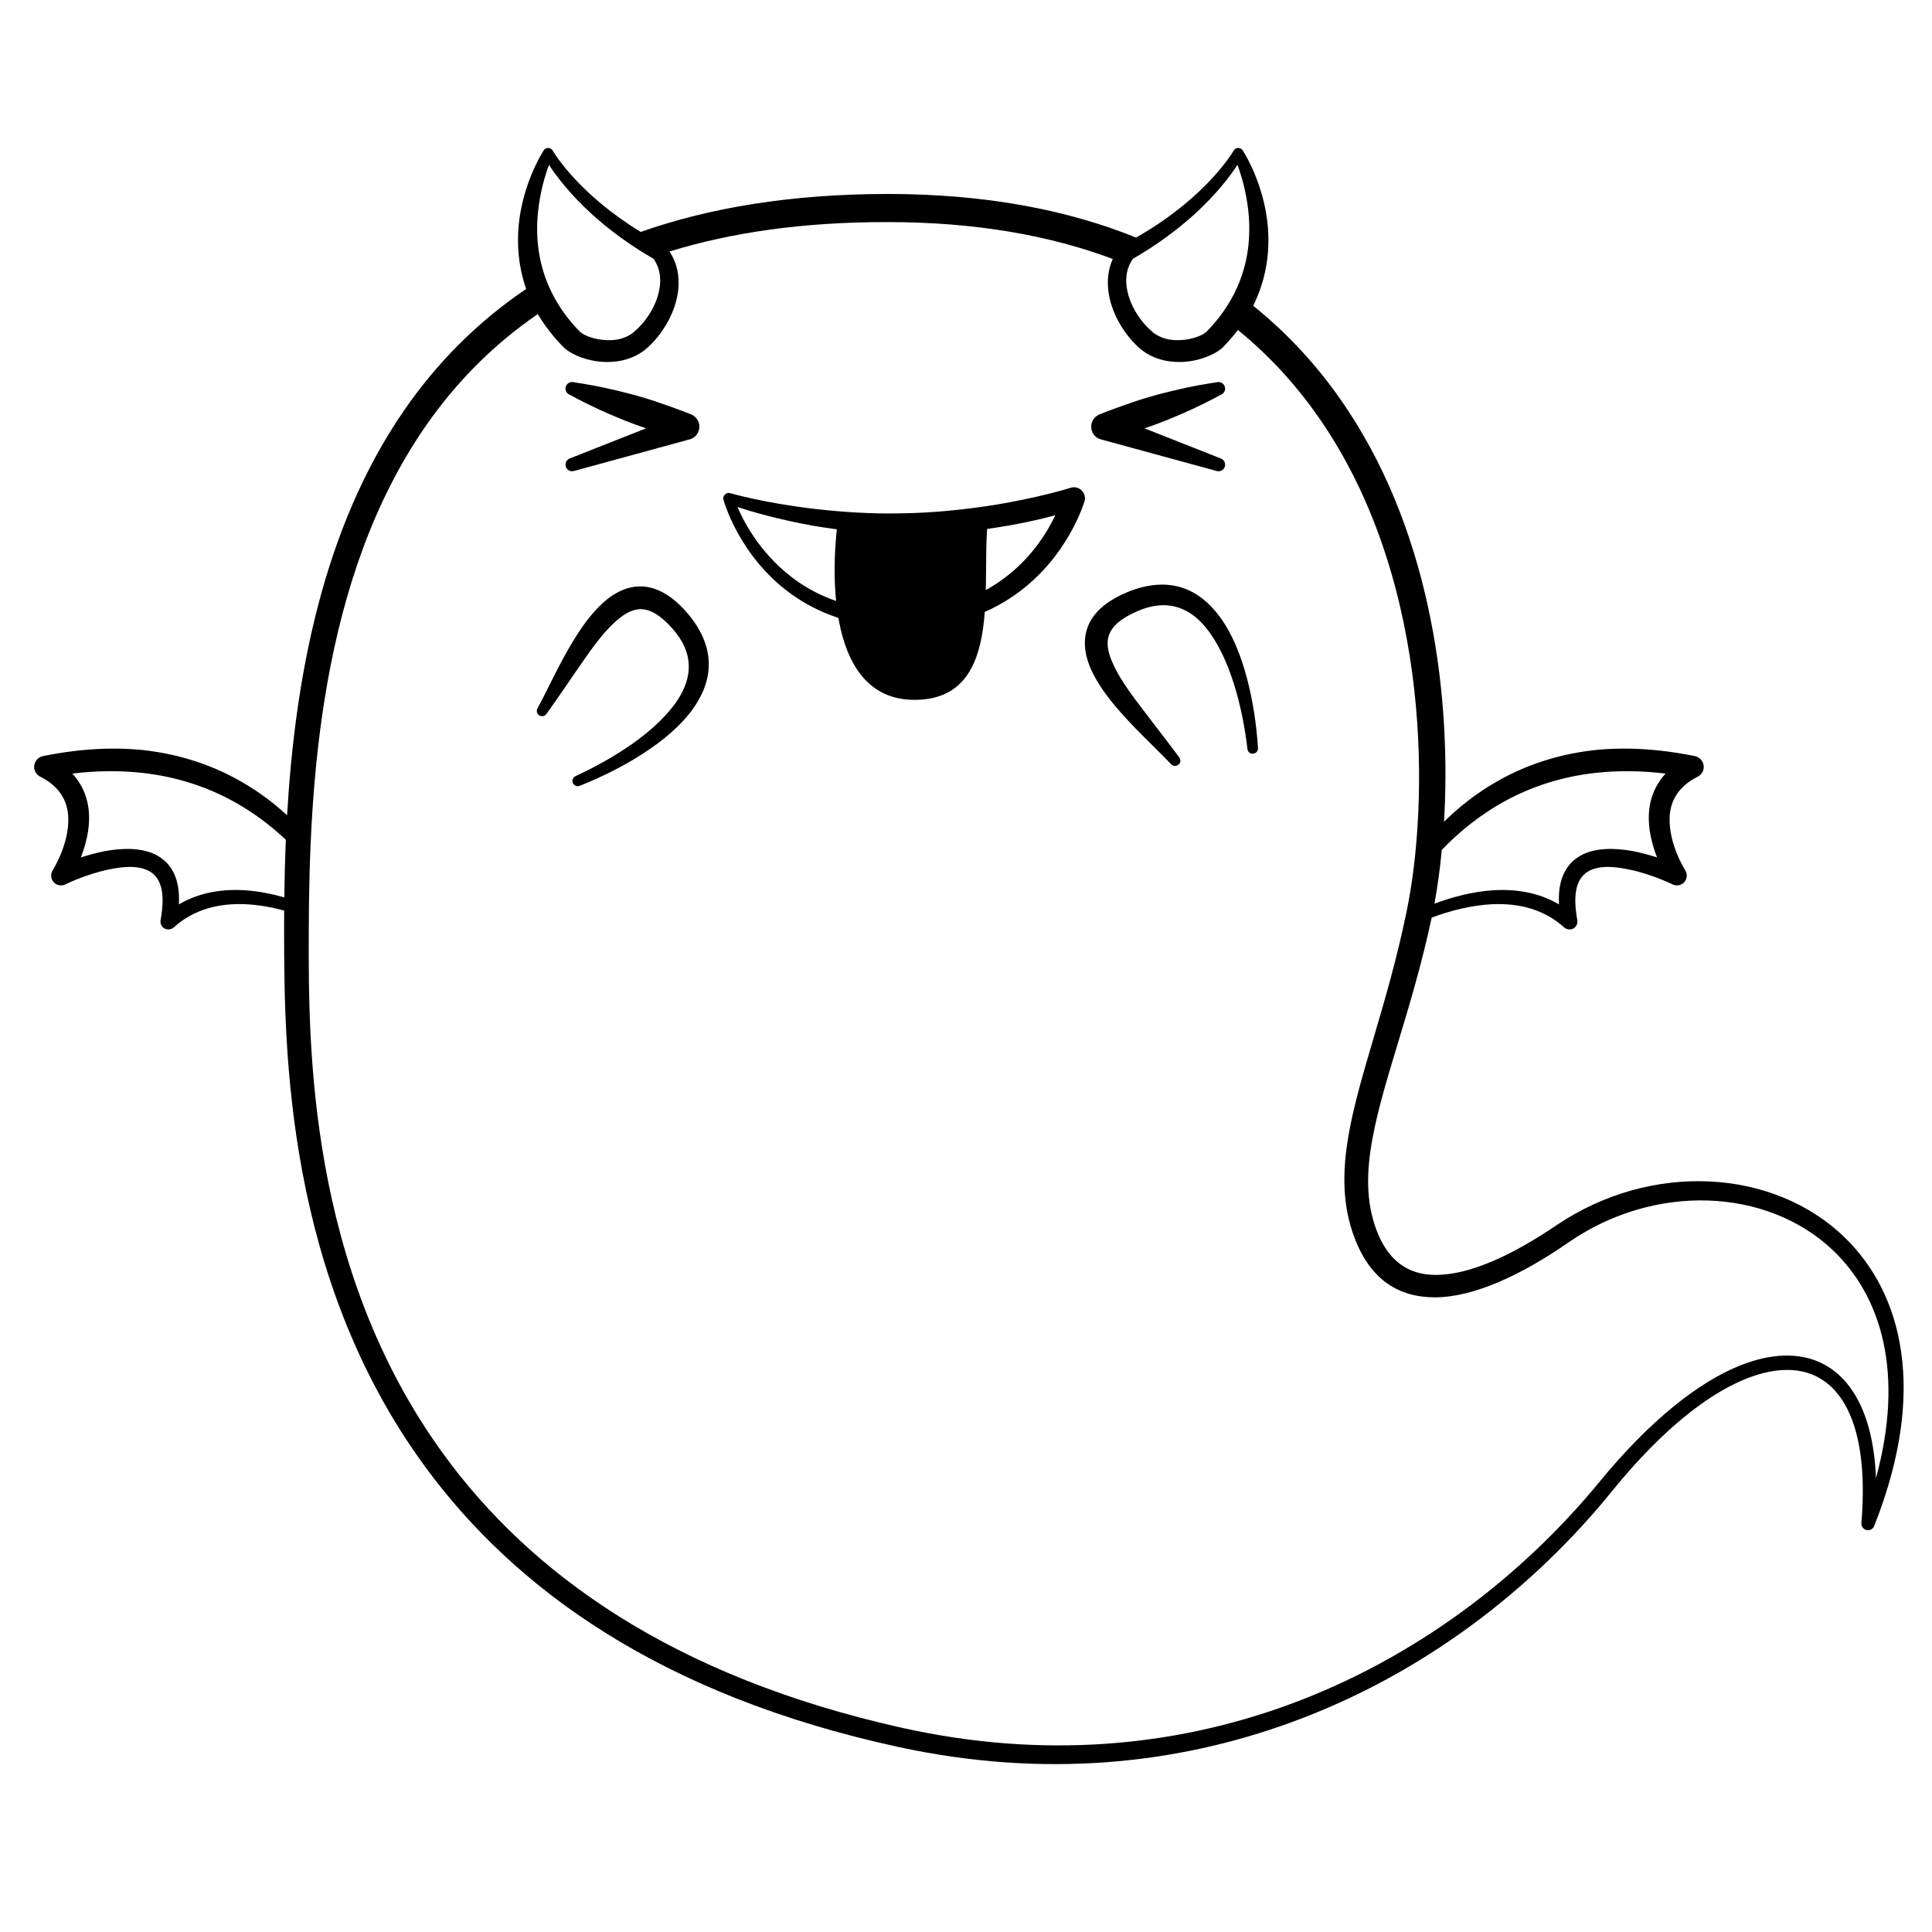
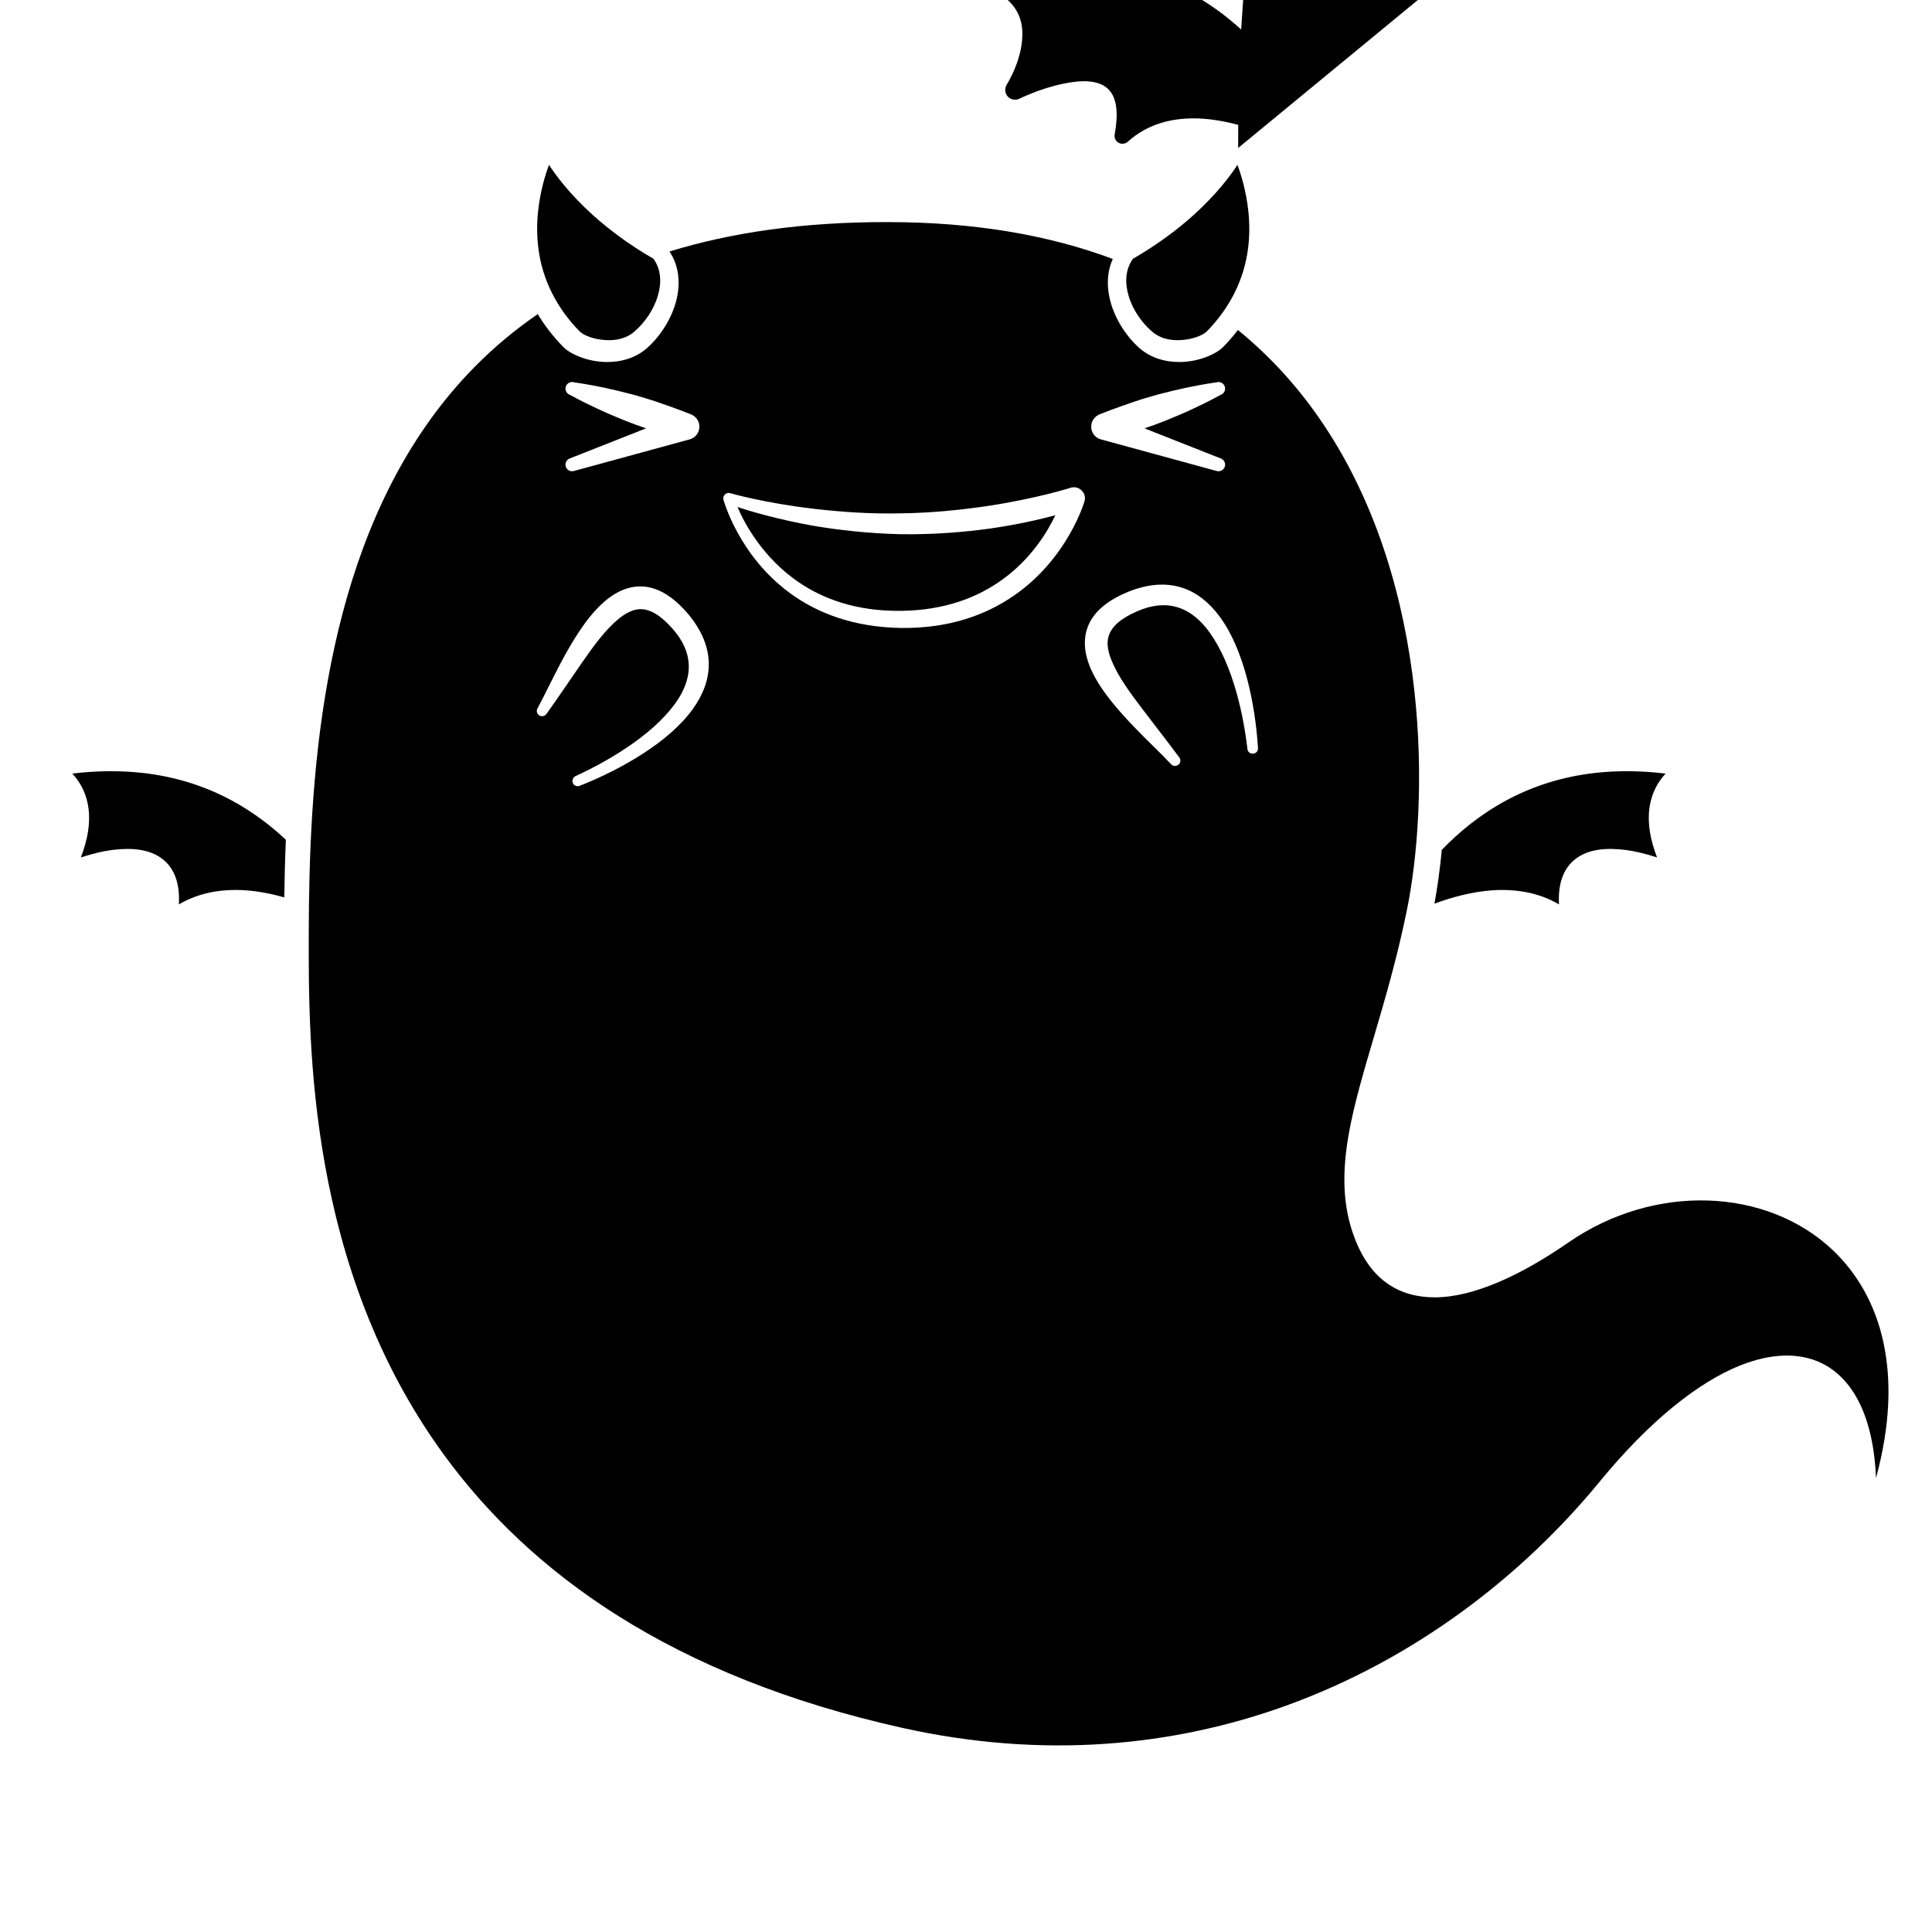
<svg xmlns="http://www.w3.org/2000/svg" fill="#000000" width="800px" height="800px" version="1.1" viewBox="144 144 512 512">
  <g fill-rule="evenodd">
-     <path d="m472.13 183.21c0.516 0 0.988 0.25 1.246 0.703 0 0 4.129 6.246 5.953 15.469 0.676 3.426 0.992 7.203 0.707 11.234-0.316 4.434-1.402 9.117-3.629 13.805-0.098 0.203-0.195 0.406-0.297 0.609 10.035 8.066 18.254 17.387 24.93 27.453 22.855 34.398 27.523 77.637 25.645 109.28 3.906-3.848 8.512-7.512 13.879-10.586 7.168-4.133 15.715-7.203 25.754-8.363 7.973-0.855 16.902-0.453 26.855 1.562 1.211 0.25 2.141 1.258 2.312 2.469 0.164 1.207-0.461 2.418-1.562 2.973-5.34 2.668-7.242 6.648-7.445 10.578-0.379 7.207 4.106 14.207 4.106 14.207 0.637 1.008 0.543 2.269-0.227 3.176-0.773 0.855-2.035 1.109-3.09 0.605 0 0-5.391-2.672-11.418-3.93-3.809-0.809-7.898-1.211-10.824 0.402-3.062 1.711-4.367 5.59-3.027 12.945 0.168 0.91-0.242 1.816-1.035 2.269-0.785 0.402-1.777 0.301-2.453-0.305-5.465-4.938-12.203-6.398-18.848-6.144-5.727 0.246-11.398 1.758-16.246 3.551-5.18 24.199-12.801 42.766-15.711 58.617-1.59 8.719-1.746 16.578 1.035 24.082 3.098 8.414 8.609 11.941 15.516 11.992 9.395 0.102 20.91-5.492 32.293-13.199 25.113-16.93 57.508-15.016 76.367 3.324 15.324 14.914 21.922 40.809 7.754 76.43-0.316 0.805-1.184 1.258-2.035 1.059-0.852-0.203-1.426-1.008-1.348-1.867 2.387-28.312-6.738-42.27-22.371-40.402-12.172 1.461-27.645 12.141-43.77 32.039-20.805 25.645-49.746 48.316-84.746 61.113-30.613 11.234-65.848 14.965-104.34 6.602-63.105-13.703-101.68-41.969-125.32-74.164-37.16-50.633-37.383-111.19-37.449-141.37v-2.277c0-1.266 0.004-2.547 0.016-3.844-3.324-0.895-6.856-1.535-10.406-1.688-6.648-0.254-13.383 1.207-18.844 6.144-0.68 0.605-1.668 0.707-2.457 0.305-0.793-0.453-1.207-1.359-1.035-2.269 1.34-7.356 0.035-11.234-3.027-12.945-2.926-1.613-7.019-1.211-10.828-0.402-6.023 1.258-11.414 3.93-11.414 3.93-1.055 0.504-2.32 0.25-3.09-0.605-0.77-0.906-0.867-2.168-0.227-3.176 0 0 4.484-7 4.106-14.207-0.207-3.93-2.102-7.91-7.445-10.578-1.102-0.555-1.727-1.766-1.559-2.973 0.168-1.211 1.094-2.219 2.309-2.469 9.949-2.016 18.883-2.418 26.859-1.562 10.035 1.16 18.578 4.231 25.75 8.363 4.566 2.617 8.578 5.656 12.082 8.875 2.066-35.379 9.102-75.66 31.129-107.47 8.398-12.117 18.957-23.035 32.234-32.004-1.191-3.383-1.824-6.738-2.055-9.961-0.289-4.031 0.027-7.809 0.703-11.234 1.824-9.223 5.961-15.469 5.961-15.469 0.25-0.453 0.73-0.703 1.238-0.703 0.508 0 0.977 0.301 1.215 0.754 0 0 3.703 6.5 13.023 14.207 2.871 2.367 6.273 4.852 10.266 7.293 18.117-6.379 39.68-10.023 65.352-10.062 26.152 0 47.898 4.258 65.93 11.559 5.113-2.91 9.348-5.934 12.816-8.789 9.312-7.707 13.016-14.207 13.016-14.207 0.242-0.453 0.707-0.754 1.215-0.754zm-92.977 19.648c-22.328-0.039-41.418 2.766-57.738 7.797 2.07 3.062 2.699 6.606 2.32 10.188-0.598 5.594-3.824 11.285-7.883 15.062-3.238 3.023-7.328 4.082-11.176 4.031-5.055-0.051-9.613-2.164-11.402-3.981-2.789-2.863-5.023-5.785-6.75-8.719-12.074 8.273-21.754 18.273-29.504 29.375-28.23 40.457-31.121 95.32-31.195 134.82-0.066 29.371-0.293 88.418 35.672 137.89 22.859 31.438 60.348 58.945 121.68 72.598 37.441 8.312 71.77 4.887 101.63-5.894 34.281-12.395 62.68-34.461 83.141-59.398 13.266-16.172 26.176-26.352 37.258-30.785 8.254-3.273 15.57-3.426 21.41-0.652 8.359 3.981 13.898 14.156 14.535 30.531 7.594-27.812 1.449-48.164-11.426-60.41-17.508-16.574-47.215-17.832-70.051-2.062-12.414 8.613-25.121 14.559-35.438 14.559-9.332 0-16.984-4.434-21.266-15.77-3.246-8.516-3.297-17.43-1.562-27.355 2.785-15.973 10.309-34.613 15.332-58.996 5.894-28.316 6.856-86-21.918-129.08-6.141-9.207-13.648-17.734-22.766-25.16-1.152 1.516-2.449 3.019-3.898 4.504-1.789 1.816-6.348 3.93-11.398 3.981-3.852 0.051-7.945-1.008-11.184-4.031-4.055-3.777-7.285-9.469-7.879-15.062-0.301-2.836 0.031-5.644 1.199-8.211-16.543-6.199-36.277-9.773-59.742-9.773zm187.82 145.95c-9.195 1.008-17.027 3.676-23.699 7.254-6.926 3.727-12.602 8.402-17.18 13.156-0.492 5.199-1.168 9.988-1.949 14.258 4.66-1.723 9.945-3.144 15.305-3.535 6.066-0.402 12.207 0.504 17.703 3.731-0.391-7.004 2.117-10.832 5.574-12.848 3.769-2.219 9.098-2.168 14.098-1.258 2.246 0.453 4.418 1.055 6.312 1.66-1.602-4.082-2.973-9.672-1.676-14.914 0.633-2.566 1.852-5.035 3.926-7.305-6.668-0.805-12.789-0.805-18.414-0.199zm-403.8 0.199c2.074 2.269 3.293 4.738 3.922 7.305 1.301 5.242-0.07 10.832-1.668 14.914 1.891-0.605 4.062-1.207 6.309-1.66 5-0.91 10.328-0.961 14.098 1.258 3.457 2.016 5.965 5.844 5.57 12.848 5.496-3.227 11.641-4.133 17.703-3.731 3.496 0.258 6.957 0.949 10.238 1.875 0.059-4.926 0.184-10.027 0.41-15.266-4.051-3.812-8.848-7.461-14.469-10.488-6.672-3.578-14.508-6.246-23.699-7.254-5.625-0.605-11.746-0.605-18.414 0.199zm146.12-48.766c5.18-1.965 10.984-0.758 17.176 6.598 7.394 8.969 6.5 17.484 1.223 24.938-6.281 8.867-19.18 16.172-30.031 20.457-0.715 0.301-1.539 0-1.844-0.707-0.309-0.703 0.027-1.562 0.742-1.863 9.949-4.586 21.742-11.891 27.234-20.504 3.672-5.797 4.16-12.145-1.641-18.641-3.148-3.527-5.902-5.141-8.57-5.09-2.051 0.102-3.926 1.16-5.809 2.719-3.336 2.773-6.512 7.055-9.734 11.742-3.039 4.383-6.141 9.016-9.184 13.25-0.41 0.652-1.277 0.855-1.938 0.453-0.652-0.402-0.855-1.262-0.445-1.914 2.07-3.883 4.043-8.062 6.18-12.094 1.488-2.82 3.047-5.492 4.656-7.961 1.918-2.922 3.945-5.488 6.051-7.453 1.891-1.816 3.883-3.125 5.934-3.93zm133.78 0.551c10.812-4.281 18.641-0.805 24.105 6.551 6.519 8.715 9.465 23.227 10.203 34.863 0.066 0.809-0.504 1.461-1.273 1.512-0.777 0.102-1.457-0.453-1.527-1.258-1.27-10.883-4.598-24.336-11.094-32.246-4.348-5.238-10.266-7.707-18.207-4.18-4.363 1.914-6.734 4.031-7.492 6.598-0.578 1.965-0.137 4.082 0.77 6.348 1.609 4.031 4.703 8.363 8.145 12.848 3.238 4.285 6.688 8.668 9.781 12.848 0.5 0.605 0.426 1.512-0.172 1.965-0.594 0.504-1.48 0.453-1.977-0.152-3.035-3.172-6.41-6.348-9.562-9.621-2.207-2.266-4.289-4.586-6.129-6.852-2.184-2.723-4.004-5.441-5.25-8.062-1.121-2.367-1.773-4.684-1.879-6.852-0.262-5.539 2.656-10.68 11.559-14.309zm-15.406-27.508c1.027-0.352 2.16-0.098 2.945 0.656 0.789 0.754 1.102 1.863 0.805 2.871 0 0-4.336 15.164-18.793 25.09-7.184 4.938-16.875 8.668-29.785 8.516-12.809-0.203-22.328-4.031-29.332-9.121-13.852-10.074-17.785-24.887-17.785-24.887-0.141-0.504 0.012-1.008 0.387-1.359 0.379-0.402 0.922-0.504 1.418-0.355 0 0 8.957 2.621 22.508 4.184 6.66 0.754 14.426 1.359 22.805 1.16 8.355-0.102 16.074-0.957 22.691-1.914 13.344-2.016 22.137-4.84 22.137-4.84zm-88.219 5.09c1.895 4.434 6.652 13.352 16.184 19.902 6.57 4.481 15.426 7.758 27.207 7.606 11.676-0.152 20.363-3.629 26.758-8.262 7.504-5.391 11.824-12.344 14.086-17.078-4.051 1.105-10.012 2.469-17.277 3.523-6.867 0.957-14.902 1.613-23.566 1.512-8.645-0.199-16.637-1.105-23.449-2.266-9.207-1.664-16.262-3.727-19.941-4.938zm129.13-31.941c0.305 0.906-0.191 1.914-1.109 2.215 0 0-2.957 1.664-7.188 3.629-2.223 1.059-4.758 2.117-7.348 3.176-1.898 0.754-3.82 1.461-5.633 2.062l20.168 7.961c0.918 0.305 1.414 1.312 1.109 2.219-0.309 0.906-1.301 1.41-2.223 1.105l-30.781-8.41c-1.434-0.453-2.394-1.816-2.394-3.328 0-1.512 0.961-2.82 2.394-3.324 0 0 3.898-1.562 8.98-3.273 1.914-0.656 4-1.262 6.106-1.863 2.688-0.707 5.371-1.363 7.769-1.867 4.57-0.957 7.926-1.41 7.926-1.41 0.922-0.301 1.914 0.203 2.223 1.109zm-172.41-1.109s3.356 0.453 7.926 1.41c2.398 0.504 5.078 1.16 7.769 1.867 2.106 0.602 4.191 1.207 6.102 1.863 5.082 1.711 8.98 3.273 8.98 3.273 1.434 0.504 2.398 1.812 2.398 3.324 0 1.512-0.965 2.875-2.398 3.328l-30.777 8.41c-0.922 0.305-1.918-0.199-2.219-1.105-0.309-0.906 0.191-1.914 1.105-2.219l20.164-7.961c-1.809-0.602-3.727-1.309-5.629-2.062-2.59-1.059-5.121-2.117-7.344-3.176-4.234-1.965-7.191-3.629-7.191-3.629-0.914-0.301-1.414-1.309-1.105-2.215 0.301-0.906 1.297-1.41 2.219-1.109zm175.77-57.637c-1.828 2.824-5.492 7.762-11.621 13.301-4.152 3.731-9.445 7.762-16.07 11.59-2.094 2.922-2.148 6.449-1.156 9.824 1.074 3.625 3.418 7.055 6.164 9.422 2.16 1.914 4.859 2.418 7.359 2.316 3.195-0.102 6.152-1.211 7.254-2.367 3.203-3.277 5.512-6.652 7.211-9.977 2.008-3.981 3.137-7.961 3.641-11.738 0.469-3.527 0.434-6.902 0.117-9.977-0.559-5.391-1.941-9.824-2.898-12.395zm-182.45 0c-0.957 2.57-2.34 7.004-2.898 12.395-0.32 3.074-0.355 6.449 0.121 9.977 0.496 3.777 1.625 7.758 3.641 11.738 1.691 3.324 4 6.699 7.203 9.977 1.105 1.156 4.062 2.266 7.258 2.367 2.496 0.102 5.199-0.402 7.359-2.316 2.746-2.367 5.09-5.797 6.16-9.422 1-3.375 0.941-6.902-1.152-9.824-6.625-3.828-11.922-7.859-16.07-11.59-6.133-5.539-9.789-10.477-11.621-13.301z" />
-     <path d="m366.29 280.36c6.062 1.352 12.531 1.352 19.629 1.352 7.312 0 14.145-0.59 20.156-1.426-2.762 15.238 5.16 49.184-19.734 49.184-24.898 0-21.699-38.977-20.051-49.109z" />
+     <path d="m472.13 183.21v-2.277c0-1.266 0.004-2.547 0.016-3.844-3.324-0.895-6.856-1.535-10.406-1.688-6.648-0.254-13.383 1.207-18.844 6.144-0.68 0.605-1.668 0.707-2.457 0.305-0.793-0.453-1.207-1.359-1.035-2.269 1.34-7.356 0.035-11.234-3.027-12.945-2.926-1.613-7.019-1.211-10.828-0.402-6.023 1.258-11.414 3.93-11.414 3.93-1.055 0.504-2.32 0.25-3.09-0.605-0.77-0.906-0.867-2.168-0.227-3.176 0 0 4.484-7 4.106-14.207-0.207-3.93-2.102-7.91-7.445-10.578-1.102-0.555-1.727-1.766-1.559-2.973 0.168-1.211 1.094-2.219 2.309-2.469 9.949-2.016 18.883-2.418 26.859-1.562 10.035 1.16 18.578 4.231 25.75 8.363 4.566 2.617 8.578 5.656 12.082 8.875 2.066-35.379 9.102-75.66 31.129-107.47 8.398-12.117 18.957-23.035 32.234-32.004-1.191-3.383-1.824-6.738-2.055-9.961-0.289-4.031 0.027-7.809 0.703-11.234 1.824-9.223 5.961-15.469 5.961-15.469 0.25-0.453 0.73-0.703 1.238-0.703 0.508 0 0.977 0.301 1.215 0.754 0 0 3.703 6.5 13.023 14.207 2.871 2.367 6.273 4.852 10.266 7.293 18.117-6.379 39.68-10.023 65.352-10.062 26.152 0 47.898 4.258 65.93 11.559 5.113-2.91 9.348-5.934 12.816-8.789 9.312-7.707 13.016-14.207 13.016-14.207 0.242-0.453 0.707-0.754 1.215-0.754zm-92.977 19.648c-22.328-0.039-41.418 2.766-57.738 7.797 2.07 3.062 2.699 6.606 2.32 10.188-0.598 5.594-3.824 11.285-7.883 15.062-3.238 3.023-7.328 4.082-11.176 4.031-5.055-0.051-9.613-2.164-11.402-3.981-2.789-2.863-5.023-5.785-6.75-8.719-12.074 8.273-21.754 18.273-29.504 29.375-28.23 40.457-31.121 95.32-31.195 134.82-0.066 29.371-0.293 88.418 35.672 137.89 22.859 31.438 60.348 58.945 121.68 72.598 37.441 8.312 71.77 4.887 101.63-5.894 34.281-12.395 62.68-34.461 83.141-59.398 13.266-16.172 26.176-26.352 37.258-30.785 8.254-3.273 15.57-3.426 21.41-0.652 8.359 3.981 13.898 14.156 14.535 30.531 7.594-27.812 1.449-48.164-11.426-60.41-17.508-16.574-47.215-17.832-70.051-2.062-12.414 8.613-25.121 14.559-35.438 14.559-9.332 0-16.984-4.434-21.266-15.77-3.246-8.516-3.297-17.43-1.562-27.355 2.785-15.973 10.309-34.613 15.332-58.996 5.894-28.316 6.856-86-21.918-129.08-6.141-9.207-13.648-17.734-22.766-25.16-1.152 1.516-2.449 3.019-3.898 4.504-1.789 1.816-6.348 3.93-11.398 3.981-3.852 0.051-7.945-1.008-11.184-4.031-4.055-3.777-7.285-9.469-7.879-15.062-0.301-2.836 0.031-5.644 1.199-8.211-16.543-6.199-36.277-9.773-59.742-9.773zm187.82 145.95c-9.195 1.008-17.027 3.676-23.699 7.254-6.926 3.727-12.602 8.402-17.18 13.156-0.492 5.199-1.168 9.988-1.949 14.258 4.66-1.723 9.945-3.144 15.305-3.535 6.066-0.402 12.207 0.504 17.703 3.731-0.391-7.004 2.117-10.832 5.574-12.848 3.769-2.219 9.098-2.168 14.098-1.258 2.246 0.453 4.418 1.055 6.312 1.66-1.602-4.082-2.973-9.672-1.676-14.914 0.633-2.566 1.852-5.035 3.926-7.305-6.668-0.805-12.789-0.805-18.414-0.199zm-403.8 0.199c2.074 2.269 3.293 4.738 3.922 7.305 1.301 5.242-0.07 10.832-1.668 14.914 1.891-0.605 4.062-1.207 6.309-1.66 5-0.91 10.328-0.961 14.098 1.258 3.457 2.016 5.965 5.844 5.57 12.848 5.496-3.227 11.641-4.133 17.703-3.731 3.496 0.258 6.957 0.949 10.238 1.875 0.059-4.926 0.184-10.027 0.41-15.266-4.051-3.812-8.848-7.461-14.469-10.488-6.672-3.578-14.508-6.246-23.699-7.254-5.625-0.605-11.746-0.605-18.414 0.199zm146.12-48.766c5.18-1.965 10.984-0.758 17.176 6.598 7.394 8.969 6.5 17.484 1.223 24.938-6.281 8.867-19.18 16.172-30.031 20.457-0.715 0.301-1.539 0-1.844-0.707-0.309-0.703 0.027-1.562 0.742-1.863 9.949-4.586 21.742-11.891 27.234-20.504 3.672-5.797 4.16-12.145-1.641-18.641-3.148-3.527-5.902-5.141-8.57-5.09-2.051 0.102-3.926 1.16-5.809 2.719-3.336 2.773-6.512 7.055-9.734 11.742-3.039 4.383-6.141 9.016-9.184 13.25-0.41 0.652-1.277 0.855-1.938 0.453-0.652-0.402-0.855-1.262-0.445-1.914 2.07-3.883 4.043-8.062 6.18-12.094 1.488-2.82 3.047-5.492 4.656-7.961 1.918-2.922 3.945-5.488 6.051-7.453 1.891-1.816 3.883-3.125 5.934-3.93zm133.78 0.551c10.812-4.281 18.641-0.805 24.105 6.551 6.519 8.715 9.465 23.227 10.203 34.863 0.066 0.809-0.504 1.461-1.273 1.512-0.777 0.102-1.457-0.453-1.527-1.258-1.27-10.883-4.598-24.336-11.094-32.246-4.348-5.238-10.266-7.707-18.207-4.18-4.363 1.914-6.734 4.031-7.492 6.598-0.578 1.965-0.137 4.082 0.77 6.348 1.609 4.031 4.703 8.363 8.145 12.848 3.238 4.285 6.688 8.668 9.781 12.848 0.5 0.605 0.426 1.512-0.172 1.965-0.594 0.504-1.48 0.453-1.977-0.152-3.035-3.172-6.41-6.348-9.562-9.621-2.207-2.266-4.289-4.586-6.129-6.852-2.184-2.723-4.004-5.441-5.25-8.062-1.121-2.367-1.773-4.684-1.879-6.852-0.262-5.539 2.656-10.68 11.559-14.309zm-15.406-27.508c1.027-0.352 2.16-0.098 2.945 0.656 0.789 0.754 1.102 1.863 0.805 2.871 0 0-4.336 15.164-18.793 25.09-7.184 4.938-16.875 8.668-29.785 8.516-12.809-0.203-22.328-4.031-29.332-9.121-13.852-10.074-17.785-24.887-17.785-24.887-0.141-0.504 0.012-1.008 0.387-1.359 0.379-0.402 0.922-0.504 1.418-0.355 0 0 8.957 2.621 22.508 4.184 6.66 0.754 14.426 1.359 22.805 1.16 8.355-0.102 16.074-0.957 22.691-1.914 13.344-2.016 22.137-4.84 22.137-4.84zm-88.219 5.09c1.895 4.434 6.652 13.352 16.184 19.902 6.57 4.481 15.426 7.758 27.207 7.606 11.676-0.152 20.363-3.629 26.758-8.262 7.504-5.391 11.824-12.344 14.086-17.078-4.051 1.105-10.012 2.469-17.277 3.523-6.867 0.957-14.902 1.613-23.566 1.512-8.645-0.199-16.637-1.105-23.449-2.266-9.207-1.664-16.262-3.727-19.941-4.938zm129.13-31.941c0.305 0.906-0.191 1.914-1.109 2.215 0 0-2.957 1.664-7.188 3.629-2.223 1.059-4.758 2.117-7.348 3.176-1.898 0.754-3.82 1.461-5.633 2.062l20.168 7.961c0.918 0.305 1.414 1.312 1.109 2.219-0.309 0.906-1.301 1.41-2.223 1.105l-30.781-8.41c-1.434-0.453-2.394-1.816-2.394-3.328 0-1.512 0.961-2.82 2.394-3.324 0 0 3.898-1.562 8.98-3.273 1.914-0.656 4-1.262 6.106-1.863 2.688-0.707 5.371-1.363 7.769-1.867 4.57-0.957 7.926-1.41 7.926-1.41 0.922-0.301 1.914 0.203 2.223 1.109zm-172.41-1.109s3.356 0.453 7.926 1.41c2.398 0.504 5.078 1.16 7.769 1.867 2.106 0.602 4.191 1.207 6.102 1.863 5.082 1.711 8.98 3.273 8.98 3.273 1.434 0.504 2.398 1.812 2.398 3.324 0 1.512-0.965 2.875-2.398 3.328l-30.777 8.41c-0.922 0.305-1.918-0.199-2.219-1.105-0.309-0.906 0.191-1.914 1.105-2.219l20.164-7.961c-1.809-0.602-3.727-1.309-5.629-2.062-2.59-1.059-5.121-2.117-7.344-3.176-4.234-1.965-7.191-3.629-7.191-3.629-0.914-0.301-1.414-1.309-1.105-2.215 0.301-0.906 1.297-1.41 2.219-1.109zm175.77-57.637c-1.828 2.824-5.492 7.762-11.621 13.301-4.152 3.731-9.445 7.762-16.07 11.59-2.094 2.922-2.148 6.449-1.156 9.824 1.074 3.625 3.418 7.055 6.164 9.422 2.16 1.914 4.859 2.418 7.359 2.316 3.195-0.102 6.152-1.211 7.254-2.367 3.203-3.277 5.512-6.652 7.211-9.977 2.008-3.981 3.137-7.961 3.641-11.738 0.469-3.527 0.434-6.902 0.117-9.977-0.559-5.391-1.941-9.824-2.898-12.395zm-182.45 0c-0.957 2.57-2.34 7.004-2.898 12.395-0.32 3.074-0.355 6.449 0.121 9.977 0.496 3.777 1.625 7.758 3.641 11.738 1.691 3.324 4 6.699 7.203 9.977 1.105 1.156 4.062 2.266 7.258 2.367 2.496 0.102 5.199-0.402 7.359-2.316 2.746-2.367 5.09-5.797 6.16-9.422 1-3.375 0.941-6.902-1.152-9.824-6.625-3.828-11.922-7.859-16.07-11.59-6.133-5.539-9.789-10.477-11.621-13.301z" />
  </g>
</svg>